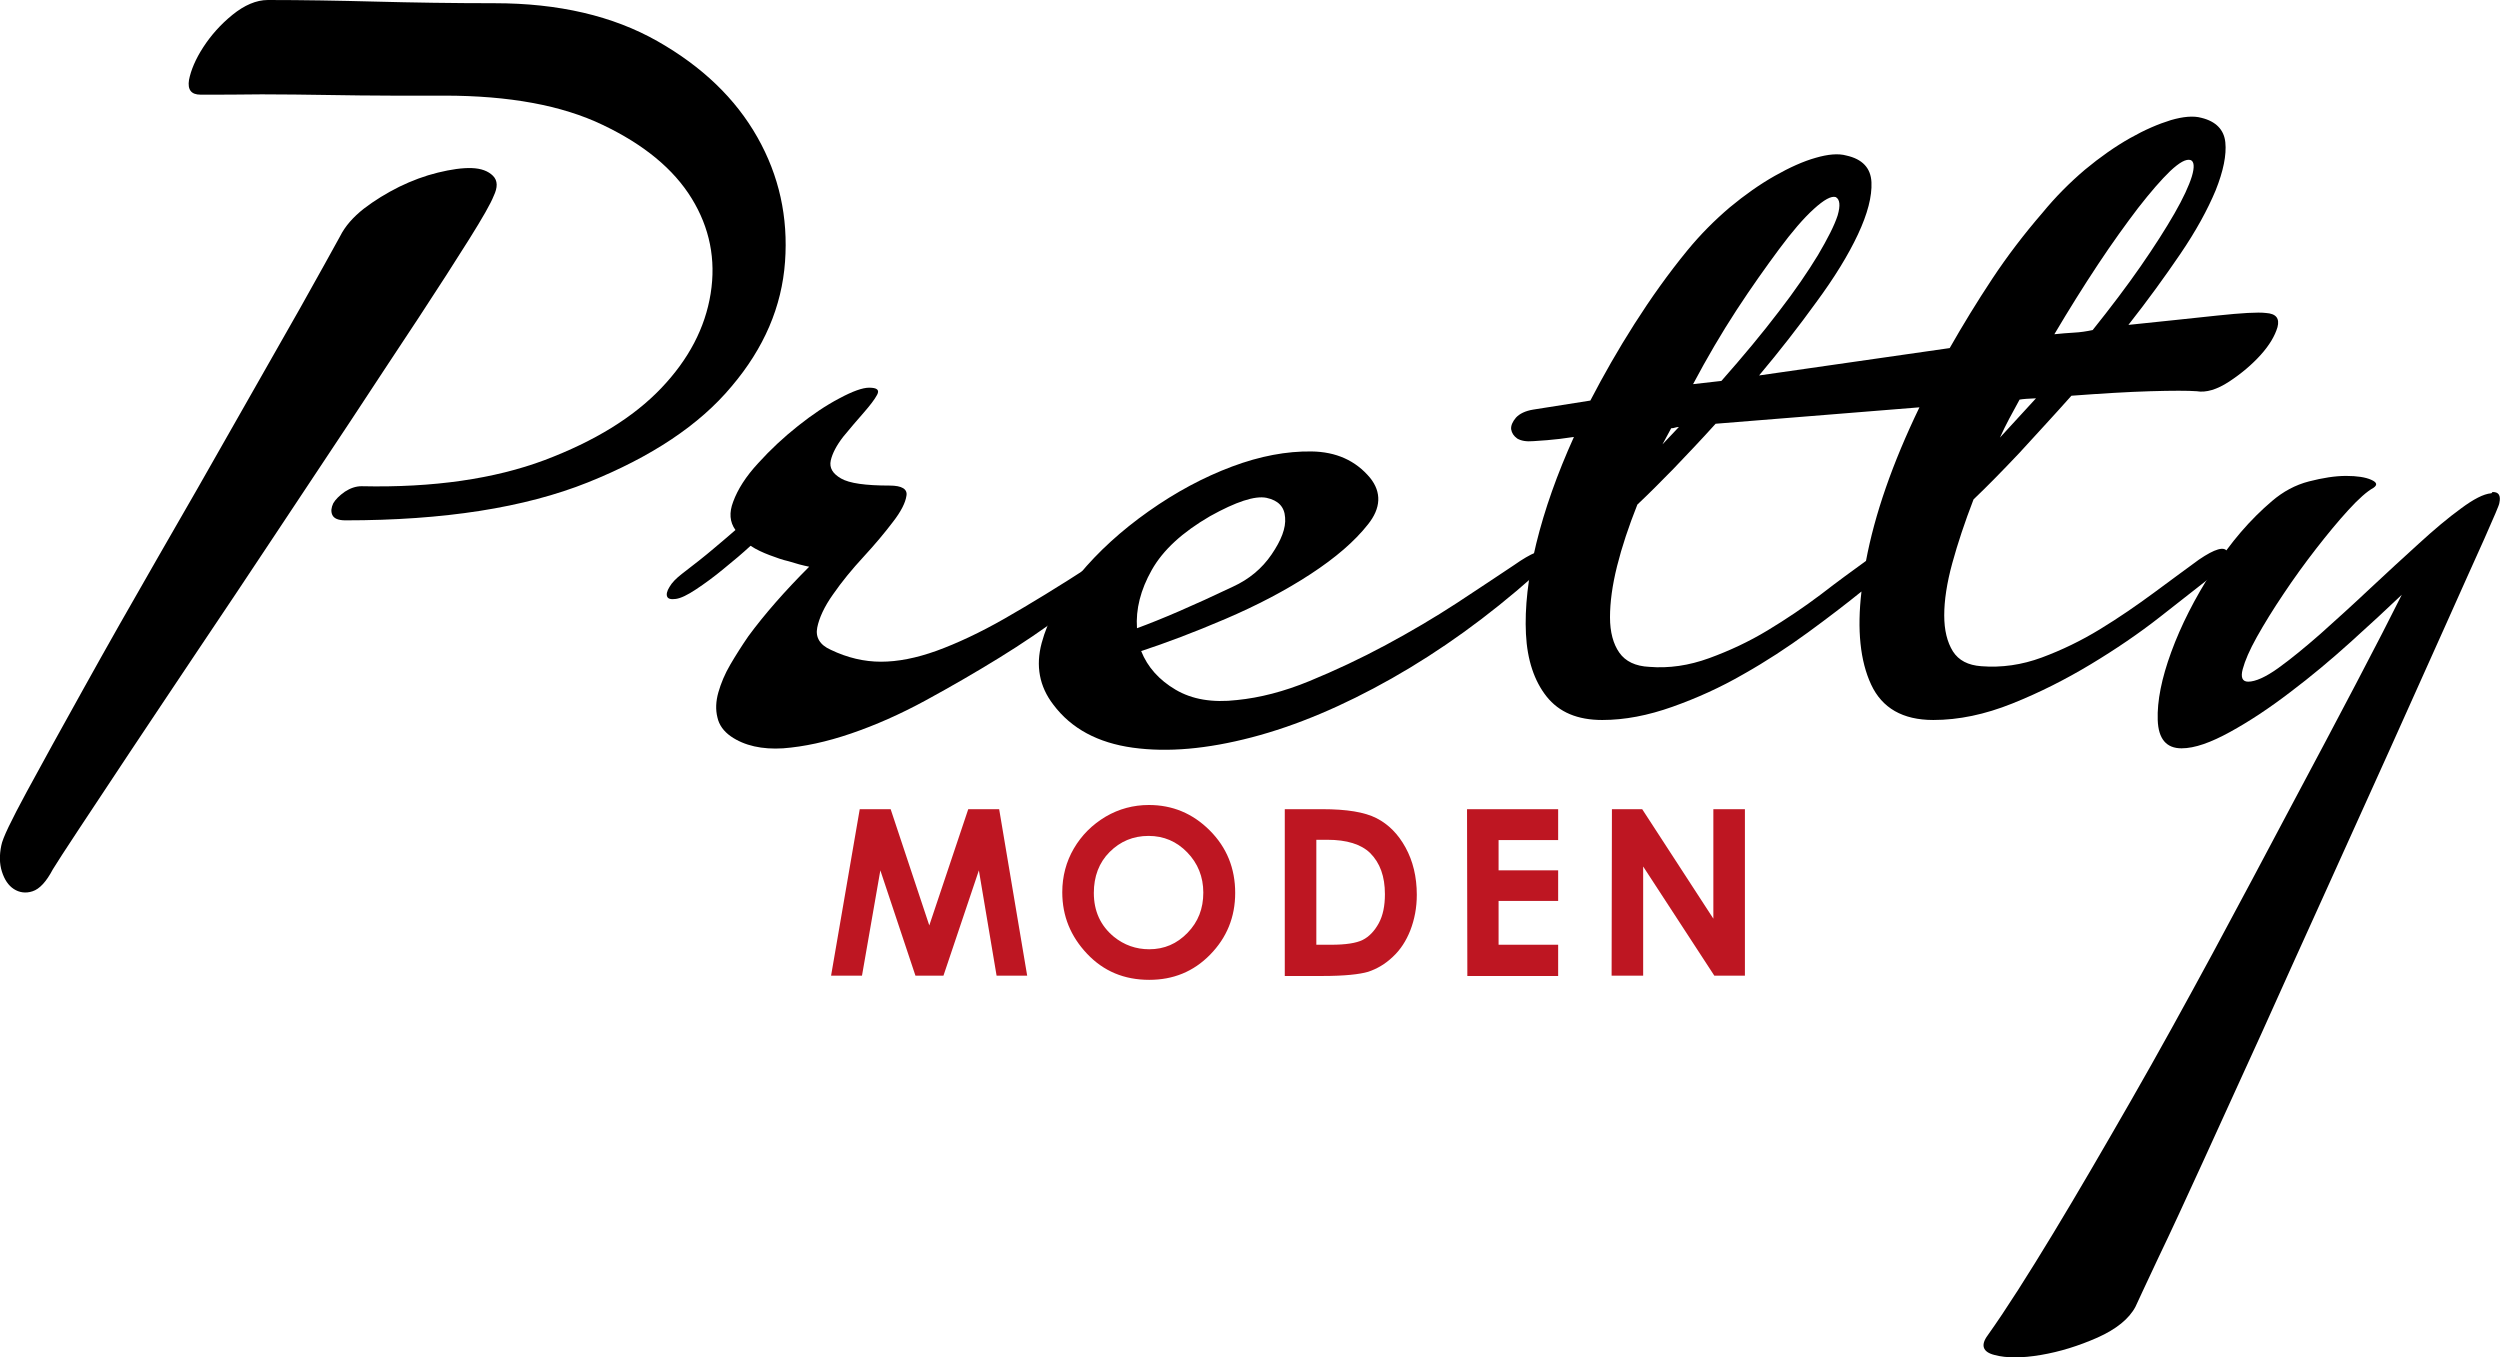
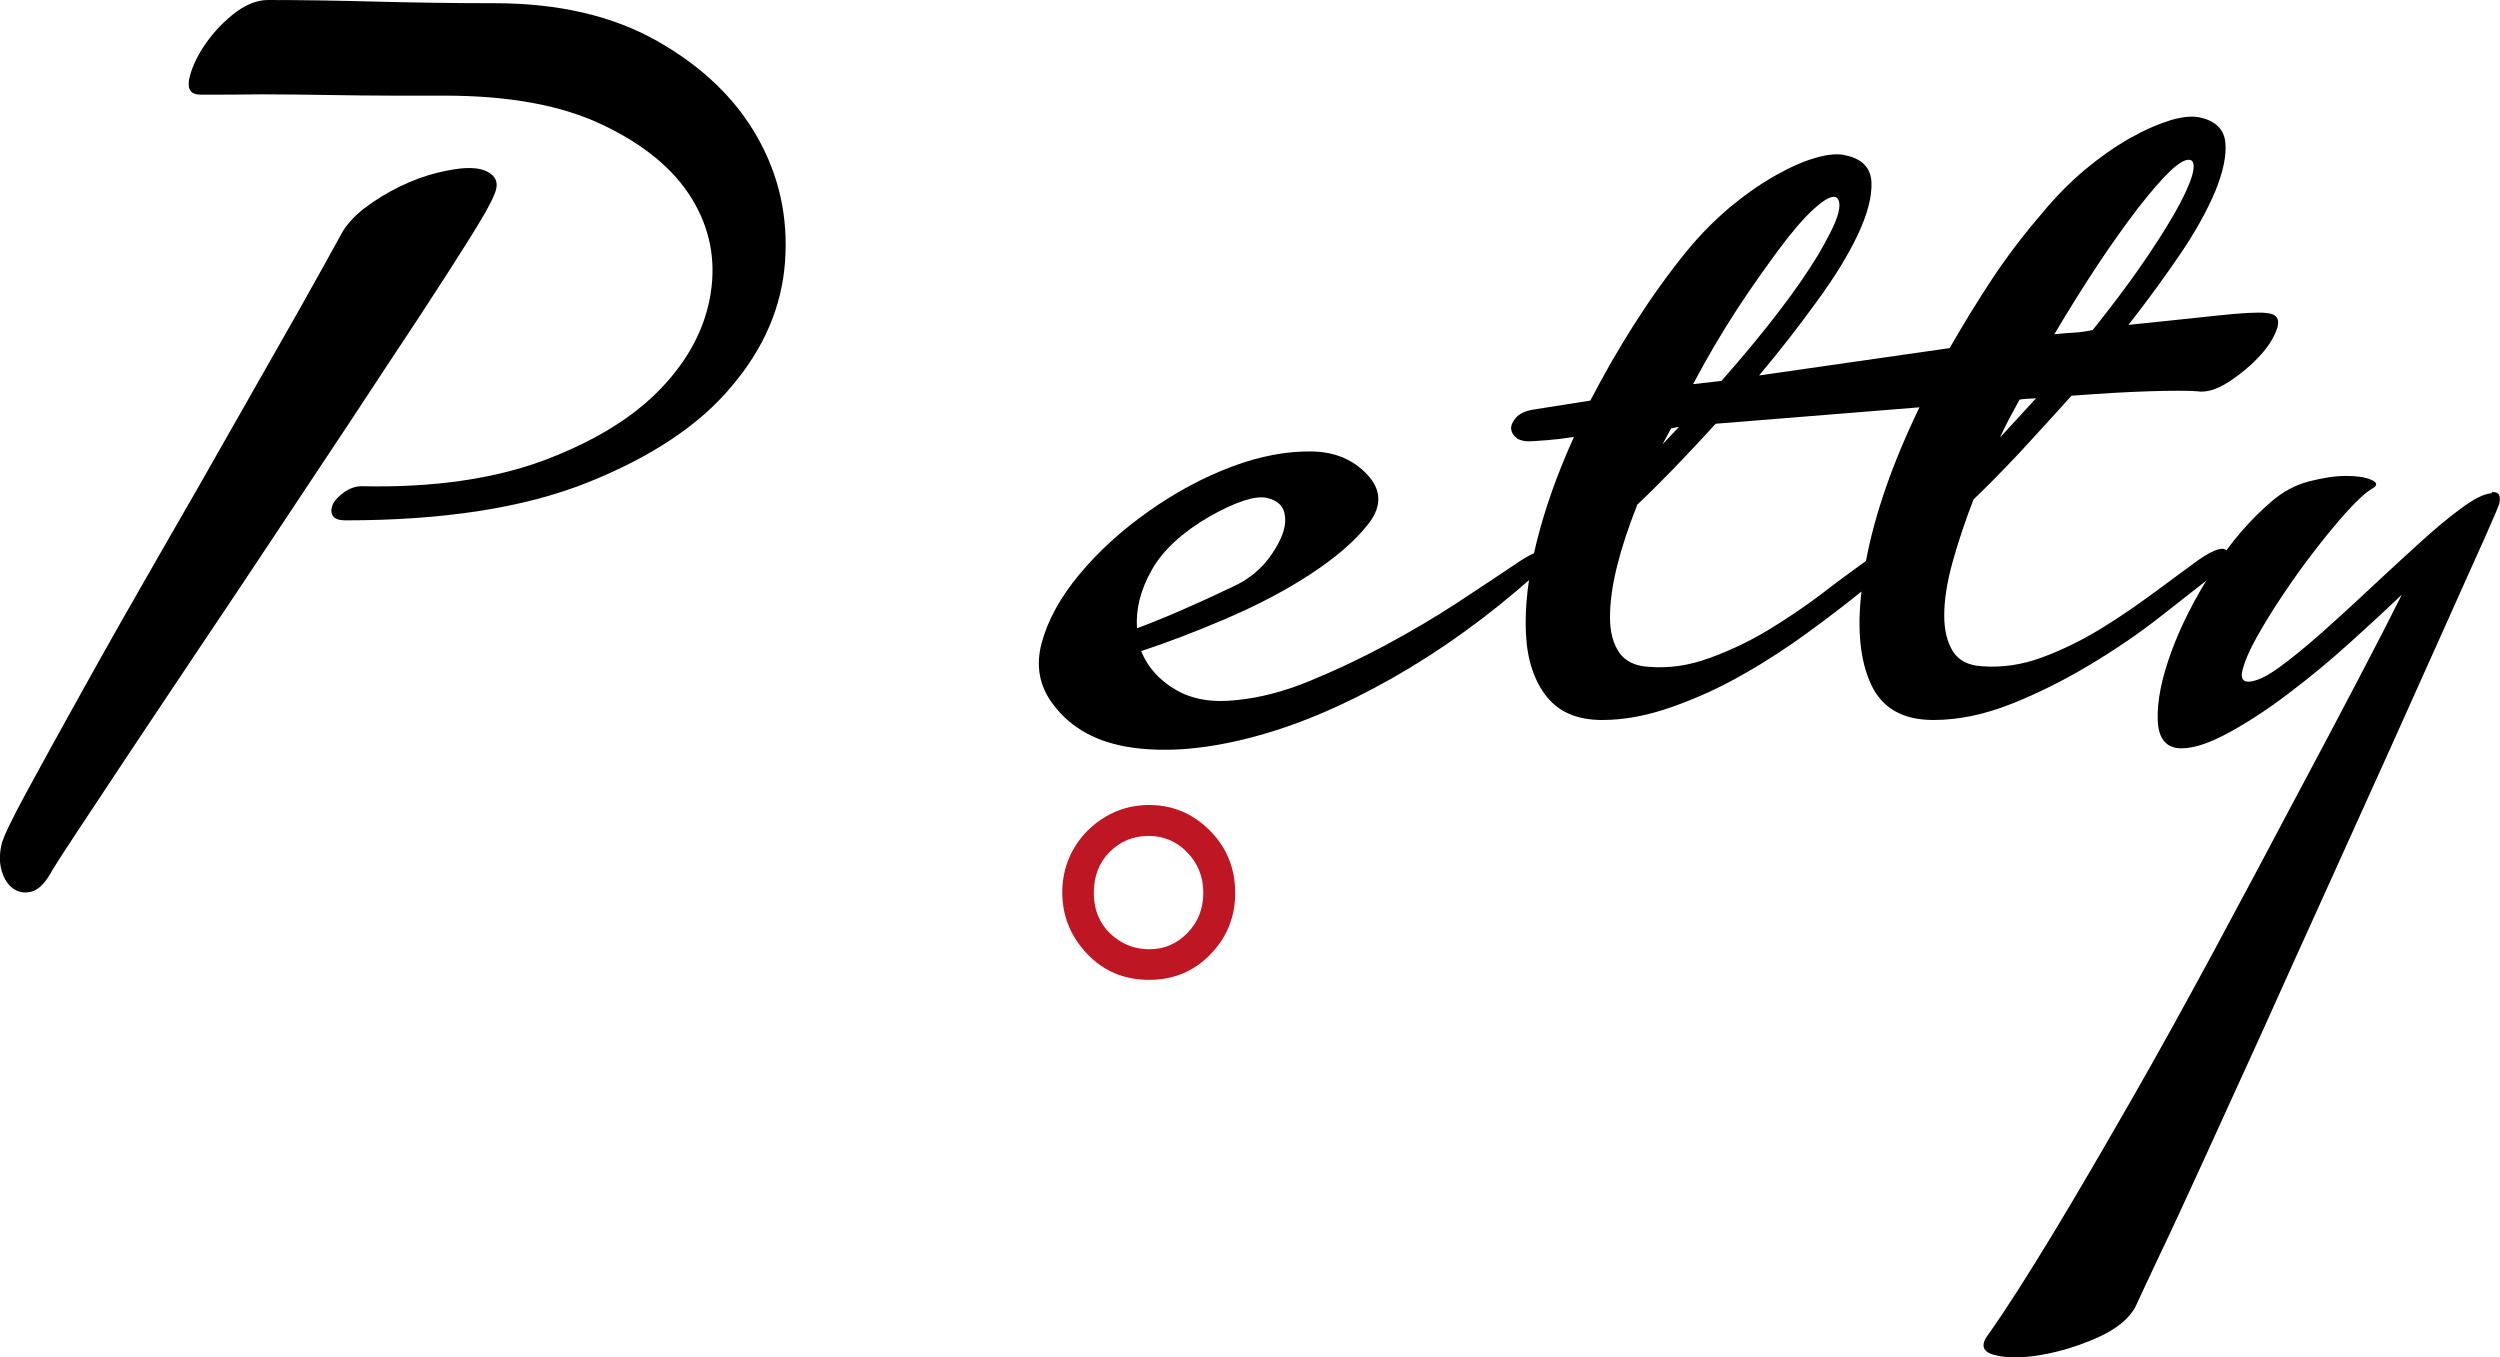
<svg xmlns="http://www.w3.org/2000/svg" version="1.1" id="Ebene_1" x="0px" y="0px" viewBox="0 0 776.4 421.5" style="enable-background:new 0 0 776.4 421.5;" xml:space="preserve">
  <style type="text/css"> .st0{fill:#BE1622;} </style>
  <g>
    <path d="M105.6,73.4c1.6-3.2,4.1-6,7.4-8.6c3.4-2.6,7-4.8,11-6.8c3.9-1.9,7.9-3.4,12-4.4s7.6-1.5,10.5-1.4s5.1,0.9,6.6,2.4 s1.5,3.6,0.2,6.3c-0.9,2.3-3.4,6.7-7.6,13.4c-4.2,6.7-9.4,14.8-15.7,24.4c-6.3,9.6-13.4,20.2-21.1,32 c-7.8,11.7-15.7,23.6-23.7,35.7c-8,12.1-15.9,23.9-23.7,35.5s-14.8,22.2-21.1,31.6c-6.3,9.5-11.6,17.5-15.9,24 c-4.3,6.5-7,10.7-8.1,12.5c-2,3.8-4.1,6.1-6.3,6.8c-2.1,0.7-4.1,0.4-5.8-0.7c-1.7-1.1-2.9-2.9-3.7-5.4s-0.8-5.2-0.2-8.1 c0.4-2.3,3.1-7.8,7.9-16.7c4.8-8.9,10.8-19.7,17.8-32.3c7-12.6,14.7-26.2,23-40.6s16.3-28.3,23.8-41.6 c7.6-13.3,14.3-25.2,20.3-35.7C99.2,85,103.3,77.6,105.6,73.4z M62.3,29.4c-2.9,0-4.1-1.5-3.6-4.6c0.6-3,2-6.4,4.4-10.1 c2.4-3.7,5.4-7.1,9.1-10.1S79.6,0,83.2,0c10.8,0,22,0.2,33.5,0.5S140.5,1,153.6,1c19.8,0,36.7,3.9,50.6,11.8 c13.9,7.9,24.2,17.8,31,29.8s9.6,24.9,8.6,38.7c-1,13.9-6.5,26.8-16.6,38.7c-10,12-24.9,21.9-44.6,29.8 c-19.7,7.9-44.8,11.8-75.3,11.8c-2.3,0-3.6-0.6-4.1-1.7c-0.5-1.1-0.3-2.3,0.3-3.6c0.7-1.2,1.9-2.4,3.6-3.6c1.7-1.1,3.4-1.7,5.2-1.7 c22.3,0.5,41.3-2.3,56.8-8.1c15.6-5.9,27.6-13.3,36.2-22.3c8.6-9,13.7-18.8,15.4-29.4s-0.3-20.5-5.9-29.6S200,44.9,187.2,38.8 c-12.7-6.1-29.1-9.1-49.2-9.1c-4.7,0-10.3,0-16.6,0s-12.9-0.1-19.6-0.2c-6.8-0.1-13.6-0.2-20.5-0.2C74.5,29.4,68.1,29.4,62.3,29.4z " />
-     <path d="M269.9,120.4c2.5,0,3.3,0.7,2.5,2.2s-2.2,3.3-4.2,5.6s-4.1,4.7-6.3,7.4c-2.1,2.7-3.4,5.2-3.9,7.4c-0.5,2.3,0.6,4.1,3.2,5.6 s7.6,2.2,15.1,2.2c3.8,0,5.6,1.1,5.2,3.2c-0.3,2.1-1.7,4.9-4.2,8.1c-2.5,3.3-5.5,6.9-9.1,10.8c-3.6,3.9-6.8,7.8-9.5,11.7 c-2.7,3.8-4.3,7.3-4.9,10.3s0.8,5.4,4.2,6.9c5.2,2.5,10.4,3.7,15.6,3.7s10.9-1.1,17.3-3.4c6.3-2.3,13.4-5.6,21.1-10 s16.9-10,27.2-16.7c6.1-4.1,9.6-5.3,10.7-3.7c1,1.6-1,4.4-5.9,8.5c-3.4,2.7-8,6.3-13.9,10.7s-12.5,8.9-19.8,13.4 s-14.9,8.9-22.8,13.2c-7.9,4.3-15.6,7.7-23.2,10.3c-7.6,2.6-14.6,4.1-21.1,4.6c-6.5,0.4-12-0.8-16.2-3.7c-2.3-1.6-3.7-3.6-4.2-5.9 c-0.6-2.4-0.5-5,0.3-7.8s2-5.7,3.7-8.6c1.7-2.9,3.6-5.9,5.6-8.8c5-6.8,11.3-14,18.9-21.6c-2-0.4-4.2-1-6.4-1.7 c-1.8-0.4-3.8-1.1-5.9-1.9c-2.1-0.8-4.1-1.7-5.9-2.9c-2.5,2.3-5.2,4.6-8.3,7.1c-3,2.5-5.9,4.6-8.6,6.4c-2.7,1.8-4.8,2.8-6.3,3 s-2.4,0-2.7-0.7s-0.1-1.7,0.7-3c0.8-1.4,2.1-2.7,3.9-4.1c3.8-2.9,7.1-5.5,9.8-7.8s5-4.2,6.8-5.8c-1.8-2.5-2-5.4-0.7-8.8 c1.4-3.8,3.9-7.8,7.8-12c3.8-4.2,7.9-8,12.3-11.5s8.7-6.4,12.9-8.6C264.8,121.5,267.9,120.4,269.9,120.4z" />
    <path d="M425.5,148.4c3.6,4.5,3.4,9.4-0.7,14.5c-4.1,5.2-10,10.3-17.8,15.4c-7.8,5.1-16.6,9.7-26.4,13.9s-18.6,7.5-26.2,10 c2,5,5.6,9,10.7,12s11.4,4.1,19.1,3.2c7-0.7,14.5-2.6,22.5-5.9c8-3.3,15.9-7,23.7-11.2c7.8-4.2,15.1-8.5,22-13s12.8-8.5,17.8-11.8 c5.4-3.8,8.9-5.2,10.5-4.2c1.6,1,0.1,3.6-4.4,7.6c-14.2,12.6-28.9,23.2-44.1,31.8s-29.7,14.7-43.5,18.3c-13.8,3.6-26,4.7-36.9,3.2 c-10.8-1.5-19.1-5.9-24.7-13.4c-4.3-5.6-5.5-12-3.6-19.1s5.8-14.2,11.7-21.3c5.9-7.1,13-13.6,21.5-19.6s17.1-10.6,25.9-13.9 c8.8-3.3,17-4.8,24.7-4.7C414.9,140.3,421,143,425.5,148.4z M375.8,160.3c-8.6,5-14.6,10.5-18.1,16.7s-5,12.2-4.6,18.1 c7.4-2.7,17.4-7,29.8-12.9c5-2.3,9-5.6,12-10s4.5-8.2,4.2-11.5c-0.2-3.3-2.1-5.3-5.8-6.1C389.7,153.9,383.9,155.8,375.8,160.3z" />
    <path d="M493.9,124.4c4.1-7.9,8.6-15.8,13.7-23.8c5.1-8,10.5-15.6,16.4-22.8c4.1-5,8.5-9.4,13.2-13.4c4.7-3.9,9.4-7.2,14-9.8 c4.6-2.6,8.8-4.5,12.7-5.6c3.8-1.1,7-1.4,9.5-0.7c5,1.1,7.6,3.9,7.8,8.3s-1.2,9.8-4.2,16.2s-7.3,13.4-12.9,21 c-5.5,7.6-11.4,15.2-17.8,22.8l59.2-8.5c4.1-7.2,8.5-14.4,13.2-21.5c4.7-7.1,9.9-13.9,15.6-20.5c4.1-5,8.5-9.4,13.2-13.4 c4.7-3.9,9.4-7.2,14-9.8c4.6-2.6,8.8-4.4,12.7-5.6c3.8-1.1,7-1.4,9.5-0.7c4.5,1.1,7,3.7,7.4,7.6s-0.6,8.9-3,14.9 c-2.5,6-6.1,12.6-11,19.8c-4.9,7.2-10.2,14.5-16.1,22c10.8-1.1,20-2.1,27.6-2.9c7.6-0.8,12.6-1.1,15.1-0.8c3.2,0.2,4.3,1.7,3.6,4.4 c-0.8,2.7-2.5,5.6-5.2,8.6s-6,5.8-9.8,8.3s-7.2,3.5-10.1,3c-2.7-0.2-7.5-0.2-14.4,0s-15.1,0.7-24.5,1.4 c-5.6,6.3-11.1,12.2-16.2,17.8c-5.2,5.5-9.9,10.3-14.2,14.4c-2.7,7-4.9,13.6-6.6,19.8c-1.7,6.2-2.5,11.6-2.5,16.2 c0,4.6,0.9,8.3,2.7,11.2c1.8,2.8,4.7,4.3,8.8,4.6c6.3,0.5,12.6-0.4,18.8-2.7s12.2-5.2,18.1-8.8c5.9-3.6,11.4-7.4,16.7-11.3 c5.3-3.9,10-7.4,14-10.3c5-3.4,7.9-4.2,8.8-2.5c0.9,1.7-0.7,4.2-4.7,7.6c-4.3,3.4-9.7,7.6-16.2,12.7c-6.5,5.1-13.7,10-21.5,14.7 s-15.9,8.8-24.4,12.2s-16.6,5.1-24.5,5.1c-9.5,0-15.9-3.7-19.3-11c-3.4-7.3-4.4-17-3-28.9c-4.7,3.8-10.3,8.1-16.6,12.7 c-6.3,4.6-13,9-20.1,13c-7.1,4.1-14.4,7.4-22,10.1c-7.6,2.7-14.8,4.1-21.8,4.1c-7.7,0-13.4-2.4-17.3-7.3c-3.8-4.8-6-11.3-6.4-19.4 c-0.4-8.1,0.6-17.5,3.2-28.1c2.6-10.6,6.5-21.6,11.7-33.1c-3.2,0.5-5.9,0.8-8.3,1c-2.4,0.2-3.8,0.3-4.2,0.3 c-2.3,0.2-3.9-0.1-5.1-0.8c-1.1-0.8-1.7-1.7-1.9-2.9c-0.1-1.1,0.4-2.3,1.5-3.6c1.1-1.2,2.9-2.1,5.4-2.5L493.9,124.4z M579.5,174.2 c2.7-14.4,8.2-30.3,16.6-47.7l-63.3,5.1c-4.5,5-8.9,9.6-13,13.9c-4.2,4.3-7.9,8-11.3,11.2c-2.7,6.8-4.8,13.1-6.3,19.1 s-2.2,11.3-2.2,15.9c0,4.6,1,8.3,2.9,11s5,4.2,9.3,4.4c6.1,0.5,12.3-0.4,18.6-2.7s12.3-5.1,18.1-8.6s11.3-7.2,16.6-11.2 C570.8,180.5,575.5,177.1,579.5,174.2z M516.3,138l5.1-5.4c-0.5,0-0.8,0.1-1.2,0.2c-0.3,0.1-0.7,0.2-1.2,0.2L516.3,138z M570.1,61.2c-1.4-0.4-3.6,0.8-6.8,3.7c-3.2,2.9-6.8,7.1-10.8,12.5s-8.5,11.7-13.2,18.9c-4.7,7.2-9.2,14.9-13.5,23l8.8-1 c6.8-7.7,12.7-14.8,17.8-21.5c5.1-6.6,9.1-12.5,12.2-17.6c3-5.1,5.1-9.2,6.1-12.3C571.6,63.8,571.4,61.9,570.1,61.2z M627.2,124.1 c-1.1,2-2.2,4-3.2,5.9s-2,3.9-2.9,5.9l11.2-12.2C630,123.8,628.3,123.9,627.2,124.1z M680.3,49.7c-1.4-0.4-3.4,0.7-6.3,3.4 c-2.8,2.7-6.1,6.5-10,11.5c-3.8,5-8,10.8-12.5,17.6c-4.5,6.8-9,14-13.5,21.6c2-0.2,4.1-0.4,6.1-0.5s3.9-0.4,5.8-0.8 c5.6-7,10.6-13.6,14.9-19.8c4.3-6.2,7.8-11.7,10.5-16.4c2.7-4.7,4.5-8.6,5.4-11.5C681.6,51.8,681.4,50.1,680.3,49.7z" />
    <path d="M617.3,414.7c5.9-8.3,12.6-18.9,20.3-31.6s15.7-26.5,24.2-41.3s16.9-30.1,25.4-45.8c8.5-15.8,16.5-30.8,24-45 c7.6-14.2,14.4-27.1,20.5-38.7c6.1-11.6,10.8-20.8,14.2-27.6c-4.5,4.3-9.8,9.2-15.9,14.7c-6.1,5.5-12.3,10.7-18.8,15.6 c-6.4,4.9-12.6,9-18.6,12.3s-11,5.1-15.1,5.1c-4.7,0-7.2-2.9-7.4-8.8s1.2-12.9,4.2-21.1c3-8.2,7.3-16.7,12.9-25.4 c5.5-8.7,11.7-15.8,18.4-21.5c3.4-2.9,7.2-5,11.5-6.1s8.1-1.7,11.5-1.7s6,0.4,7.8,1.2s2,1.6,0.7,2.5c-2,1.1-4.6,3.4-7.8,6.9 s-6.5,7.5-10,12s-6.9,9.2-10.1,14c-3.3,4.9-6,9.3-8.3,13.4c-2.3,4.1-3.7,7.4-4.4,10s-0.1,3.9,1.7,3.9c2.2,0,5.4-1.4,9.3-4.2 c3.9-2.8,8.3-6.4,13.2-10.7c4.8-4.3,9.9-8.9,15.2-13.9s10.4-9.6,15.2-14s9.2-8.1,13.2-11c3.9-2.9,7-4.5,9.3-4.7 c0.2,0,0.3-0.1,0.3-0.2c0-0.1,0.1-0.2,0.3-0.2c1.8,0,2.5,1.1,2,3.4c0,0.5-1.6,4.2-4.7,11.2c-3.2,7-7.2,16.1-12.2,27.2 c-5,11.2-10.7,23.8-17.1,38.1c-6.4,14.2-13,28.8-19.8,43.8s-13.5,29.8-20.1,44.5c-6.7,14.7-12.7,27.9-18.1,39.7 c-5.4,11.8-10,21.8-13.9,29.9c-3.8,8.1-6.2,13.2-7.1,15.2c-2,3.8-6,7-11.8,9.6c-5.9,2.6-11.7,4.4-17.6,5.4c-5.9,1-10.7,1-14.4,0 C615.8,419.9,615,417.8,617.3,414.7z" />
  </g>
  <g>
-     <path class="st0" d="M267,251.3h9.6l12,36.1l12.1-36.1h9.6L319,303h-9.5l-5.5-32.7L293,303h-8.7l-10.9-32.7l-5.7,32.7h-9.6 L267,251.3z" />
    <path class="st0" d="M356.8,250c7.3,0,13.6,2.6,18.9,7.9c5.3,5.3,7.9,11.8,7.9,19.4c0,7.5-2.6,13.9-7.8,19.2 c-5.2,5.3-11.5,7.8-18.9,7.8c-7.8,0-14.2-2.7-19.3-8.1c-5.1-5.4-7.7-11.7-7.7-19.1c0-4.9,1.2-9.5,3.6-13.6c2.4-4.1,5.7-7.4,9.9-9.9 C347.5,251.2,352,250,356.8,250z M356.7,259.6c-4.8,0-8.8,1.7-12.1,5c-3.3,3.3-4.9,7.6-4.9,12.7c0,5.7,2.1,10.2,6.2,13.6 c3.2,2.6,6.9,3.9,11,3.9c4.7,0,8.6-1.7,11.9-5.1c3.3-3.4,4.9-7.5,4.9-12.5c0-4.9-1.7-9.1-5-12.5 C365.4,261.3,361.4,259.6,356.7,259.6z" />
-     <path class="st0" d="M399,251.3h11.7c7.5,0,13.1,0.9,16.8,2.8s6.7,4.9,9,9.1s3.5,9.1,3.5,14.7c0,4-0.7,7.6-2,11 c-1.3,3.3-3.1,6.1-5.5,8.3c-2.3,2.2-4.9,3.7-7.6,4.6c-2.7,0.8-7.4,1.3-14.1,1.3H399V251.3z M408.8,260.8v32.6h4.6 c4.5,0,7.8-0.5,9.8-1.5s3.7-2.8,5-5.2s1.9-5.4,1.9-9c0-5.5-1.5-9.7-4.6-12.8c-2.8-2.7-7.2-4.1-13.3-4.1H408.8z" />
-     <path class="st0" d="M455.6,251.3h28.3v9.6h-18.5v9.4h18.5v9.5h-18.5v13.6h18.5v9.7h-28.2L455.6,251.3L455.6,251.3z" />
-     <path class="st0" d="M500.6,251.3h9.4l22.1,34v-34h9.8V303h-9.5l-22.1-33.9V303h-9.8L500.6,251.3L500.6,251.3z" />
  </g>
</svg>